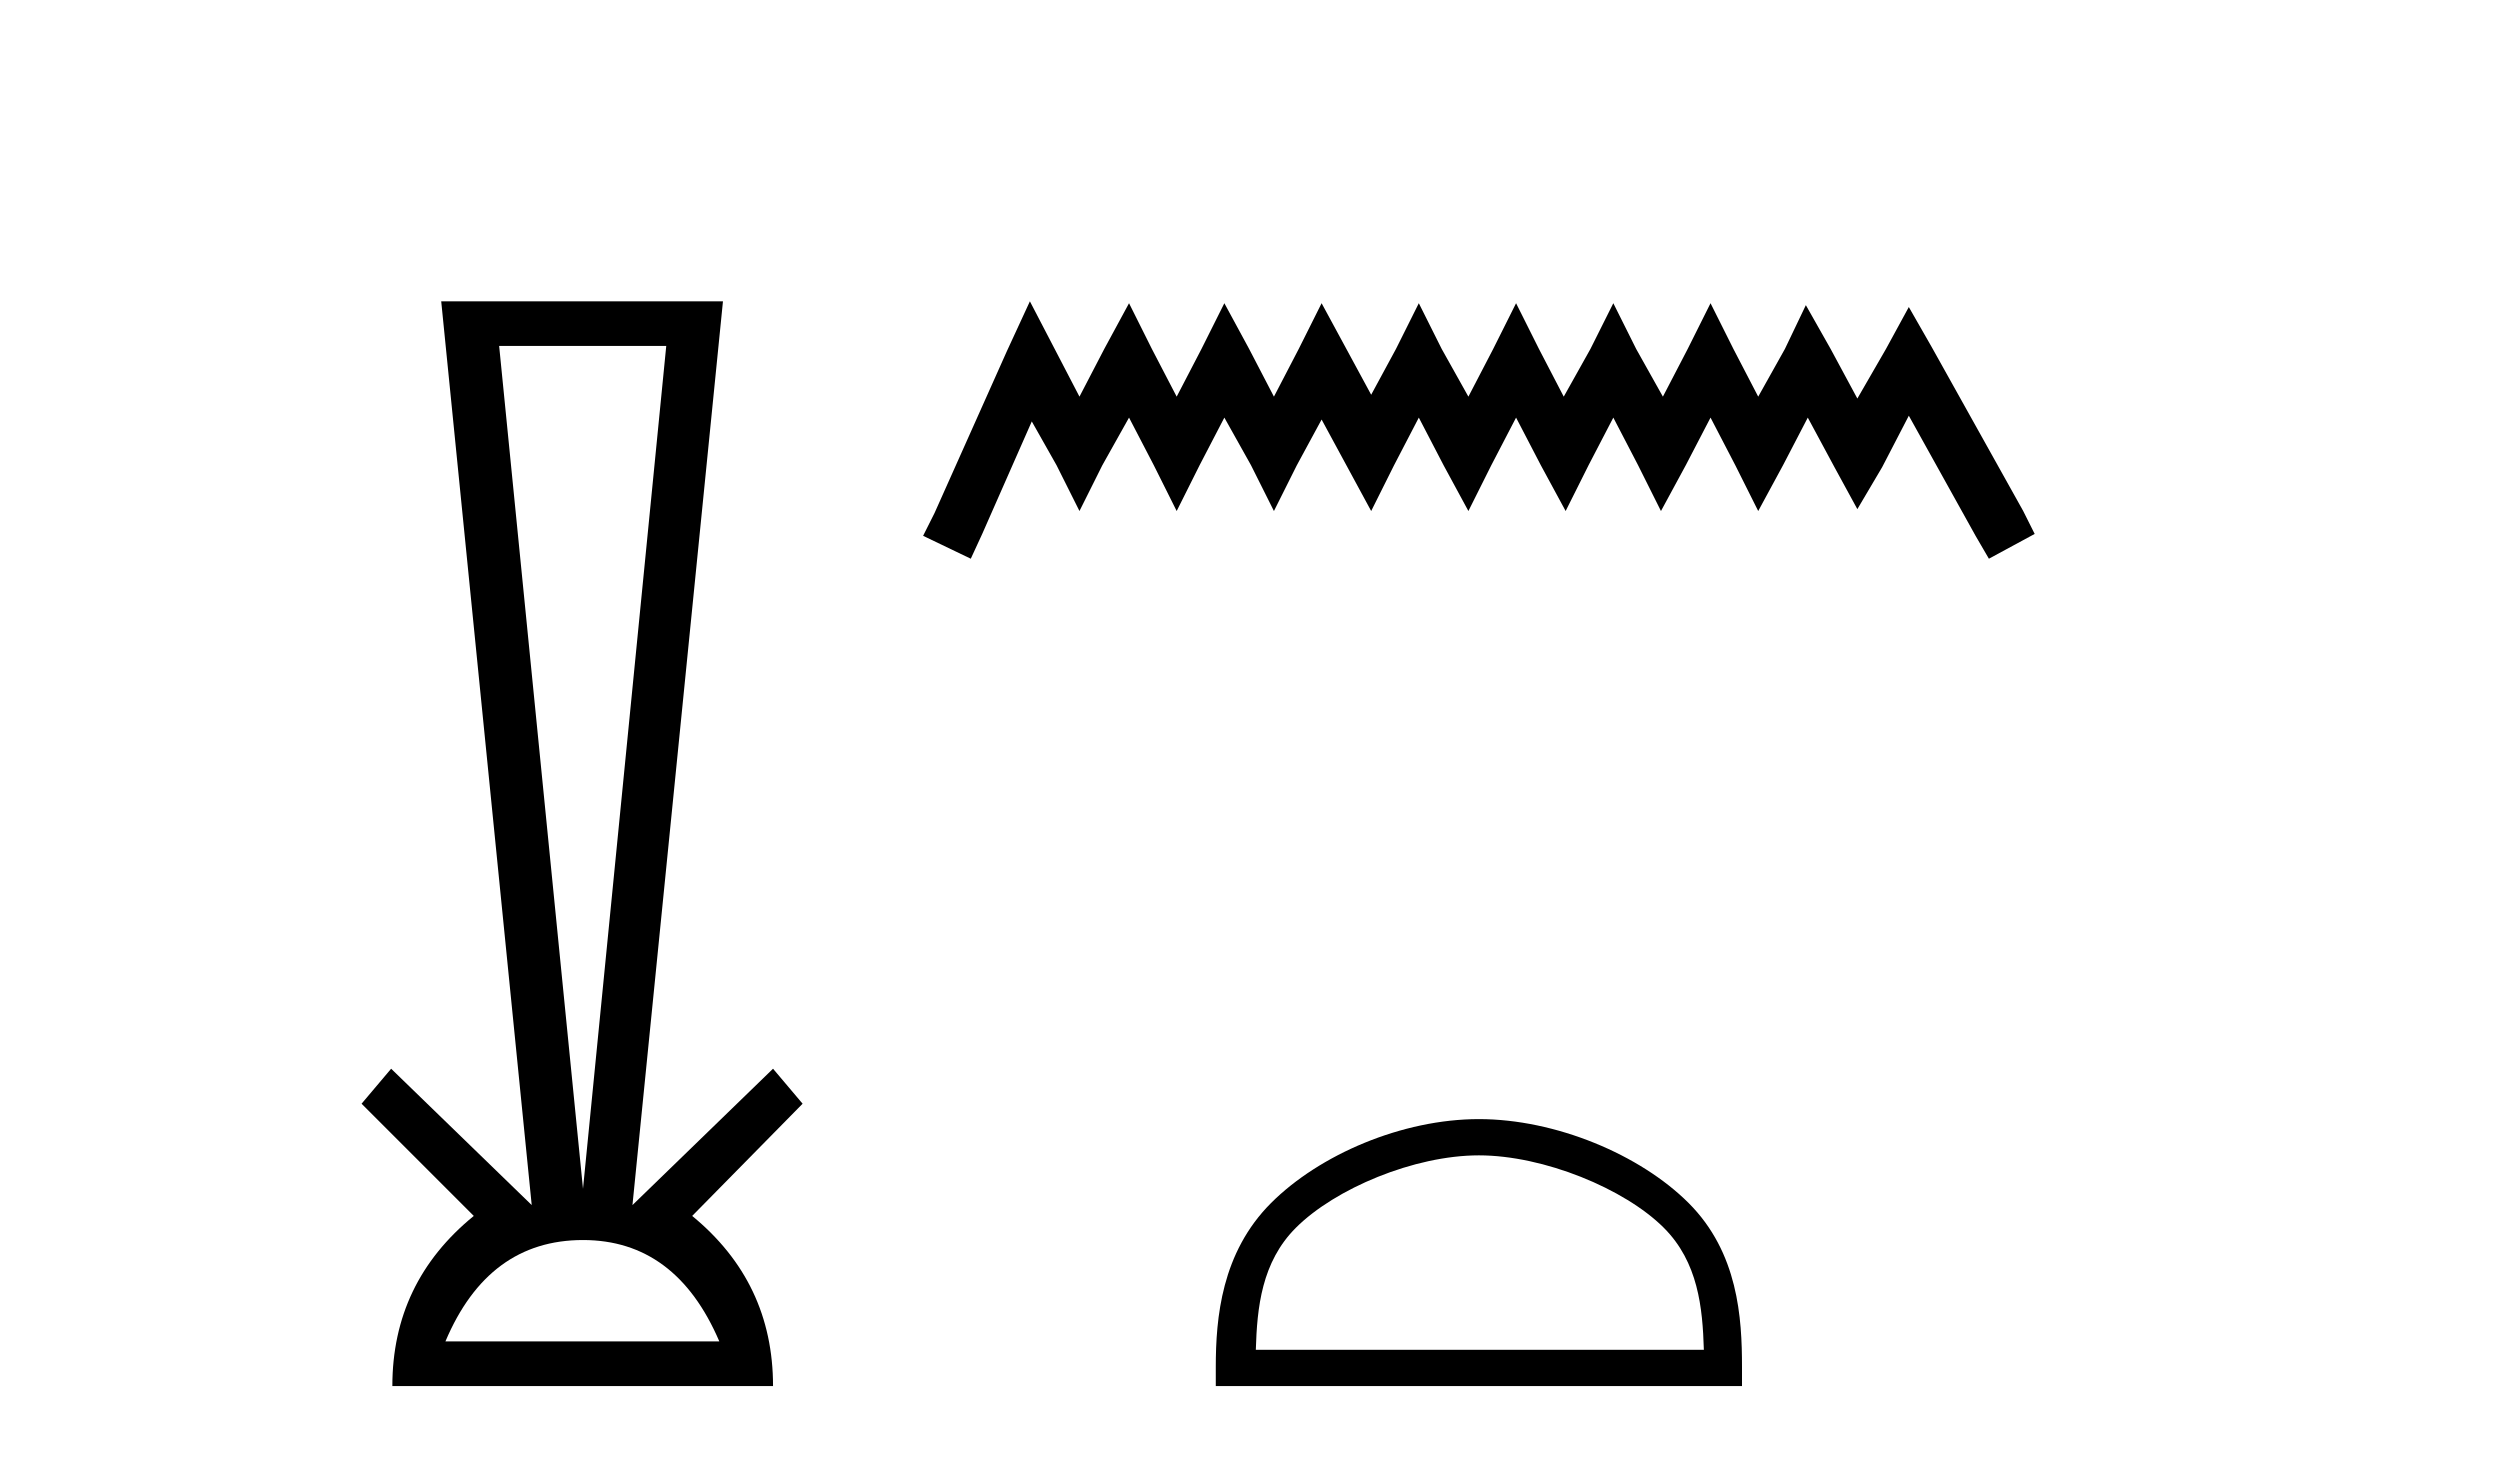
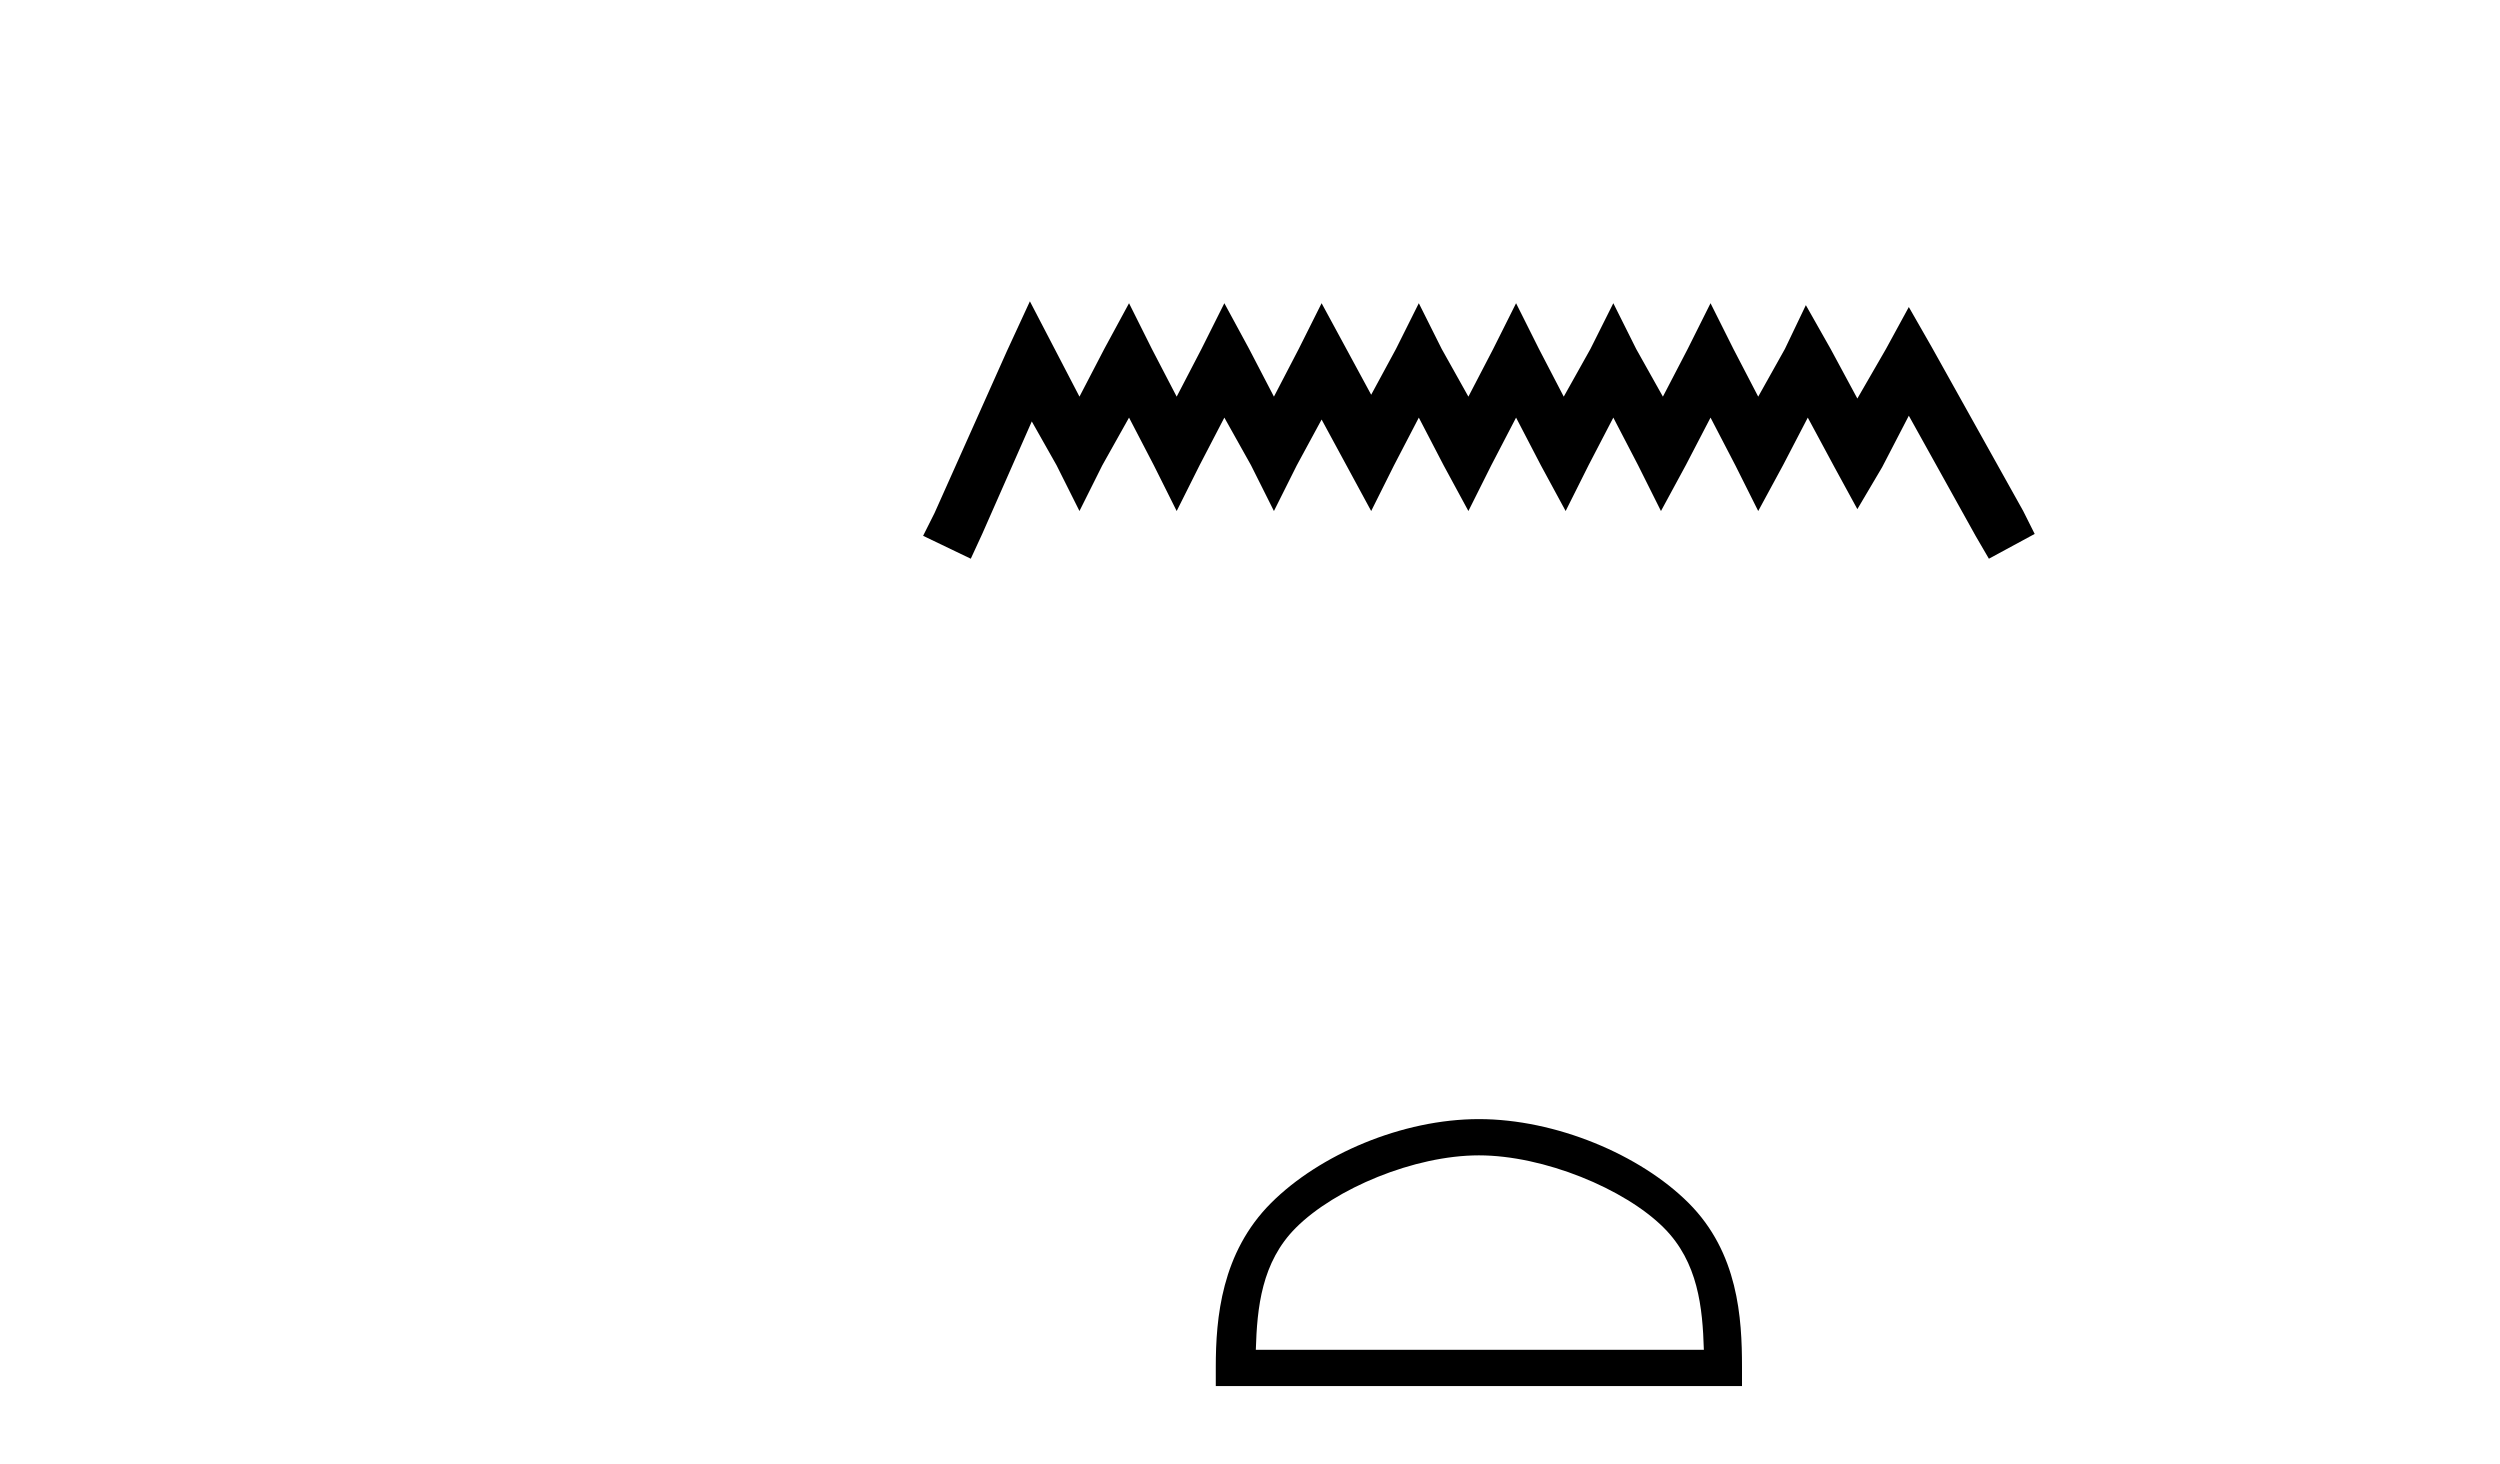
<svg xmlns="http://www.w3.org/2000/svg" width="70.0" height="41.0">
-   <path d="M 18.655 9.687 L 16.324 33.286 L 13.976 9.687 ZM 16.324 34.721 Q 18.925 34.721 20.141 37.559 L 12.472 37.559 Q 13.672 34.721 16.324 34.721 ZM 12.354 8.437 L 14.888 33.742 L 10.952 29.924 L 10.124 30.904 L 13.266 34.046 Q 10.986 35.904 10.986 38.809 L 21.645 38.809 Q 21.645 35.904 19.381 34.046 L 22.473 30.904 L 21.645 29.924 L 17.709 33.742 L 20.243 8.437 Z" style="fill:#000000;stroke:none" />
  <path d="M 28.837 8.437 L 28.196 9.825 L 26.168 14.363 L 25.847 15.003 L 27.182 15.644 L 27.502 14.95 L 28.89 11.8 L 29.584 13.028 L 30.225 14.309 L 30.865 13.028 L 31.613 11.693 L 32.307 13.028 L 32.947 14.309 L 33.588 13.028 L 34.282 11.693 L 35.029 13.028 L 35.67 14.309 L 36.311 13.028 L 37.005 11.747 L 37.699 13.028 L 38.393 14.309 L 39.033 13.028 L 39.727 11.693 L 40.421 13.028 L 41.115 14.309 L 41.756 13.028 L 42.45 11.693 L 43.144 13.028 L 43.838 14.309 L 44.479 13.028 L 45.173 11.693 L 45.867 13.028 L 46.507 14.309 L 47.201 13.028 L 47.895 11.693 L 48.589 13.028 L 49.23 14.309 L 49.924 13.028 L 50.618 11.693 L 51.365 13.081 L 52.006 14.256 L 52.7 13.081 L 53.447 11.64 L 55.316 15.003 L 55.689 15.644 L 56.971 14.95 L 56.65 14.309 L 54.088 9.718 L 53.447 8.597 L 52.807 9.771 L 52.006 11.159 L 51.258 9.771 L 50.564 8.544 L 49.977 9.771 L 49.23 11.106 L 48.536 9.771 L 47.895 8.49 L 47.255 9.771 L 46.561 11.106 L 45.813 9.771 L 45.173 8.49 L 44.532 9.771 L 43.785 11.106 L 43.091 9.771 L 42.45 8.49 L 41.809 9.771 L 41.115 11.106 L 40.368 9.771 L 39.727 8.49 L 39.087 9.771 L 38.393 11.053 L 37.699 9.771 L 37.005 8.49 L 36.364 9.771 L 35.67 11.106 L 34.976 9.771 L 34.282 8.49 L 33.641 9.771 L 32.947 11.106 L 32.253 9.771 L 31.613 8.49 L 30.919 9.771 L 30.225 11.106 L 29.531 9.771 L 28.837 8.437 Z" style="fill:#000000;stroke:none" />
  <path d="M 41.409 32.35 C 43.221 32.35 45.49 33.281 46.587 34.378 C 47.548 35.339 47.673 36.612 47.708 37.795 L 35.163 37.795 C 35.198 36.612 35.324 35.339 36.284 34.378 C 37.382 33.281 39.597 32.35 41.409 32.35 ZM 41.409 31.335 C 39.259 31.335 36.946 32.329 35.59 33.684 C 34.199 35.075 34.042 36.906 34.042 38.275 L 34.042 38.809 L 48.776 38.809 L 48.776 38.275 C 48.776 36.906 48.672 35.075 47.281 33.684 C 45.925 32.329 43.559 31.335 41.409 31.335 Z" style="fill:#000000;stroke:none" />
</svg>